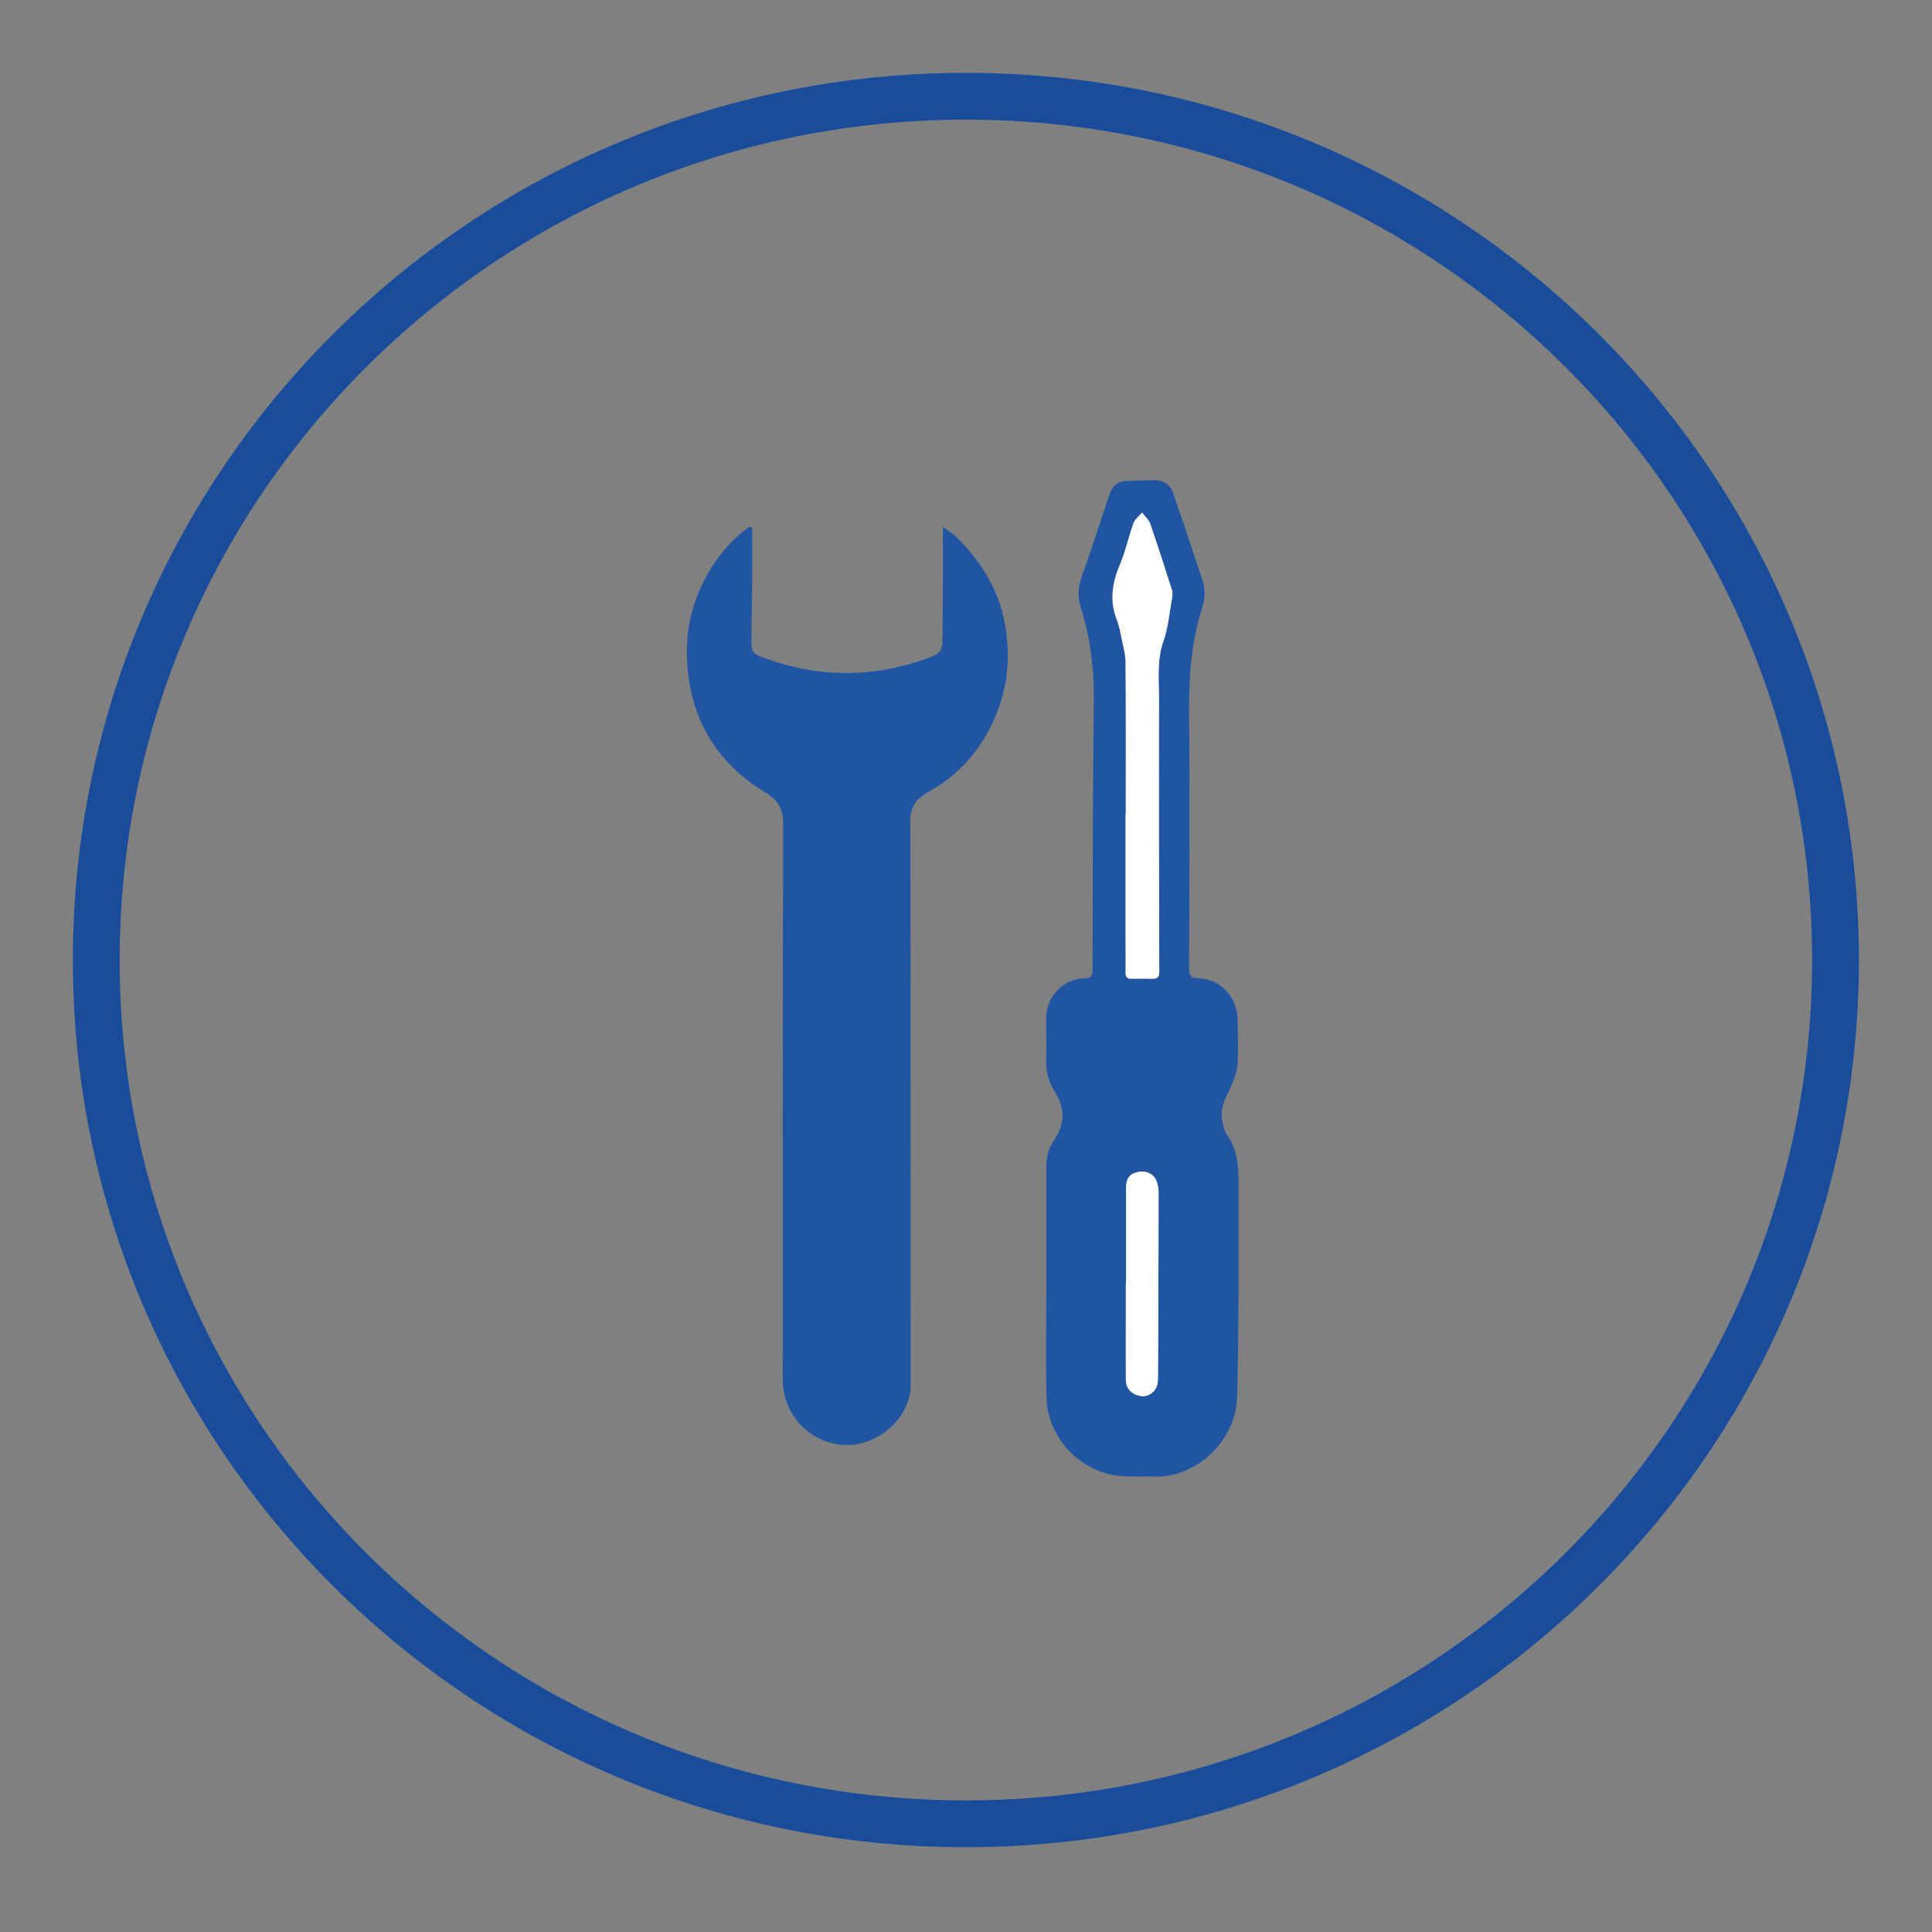
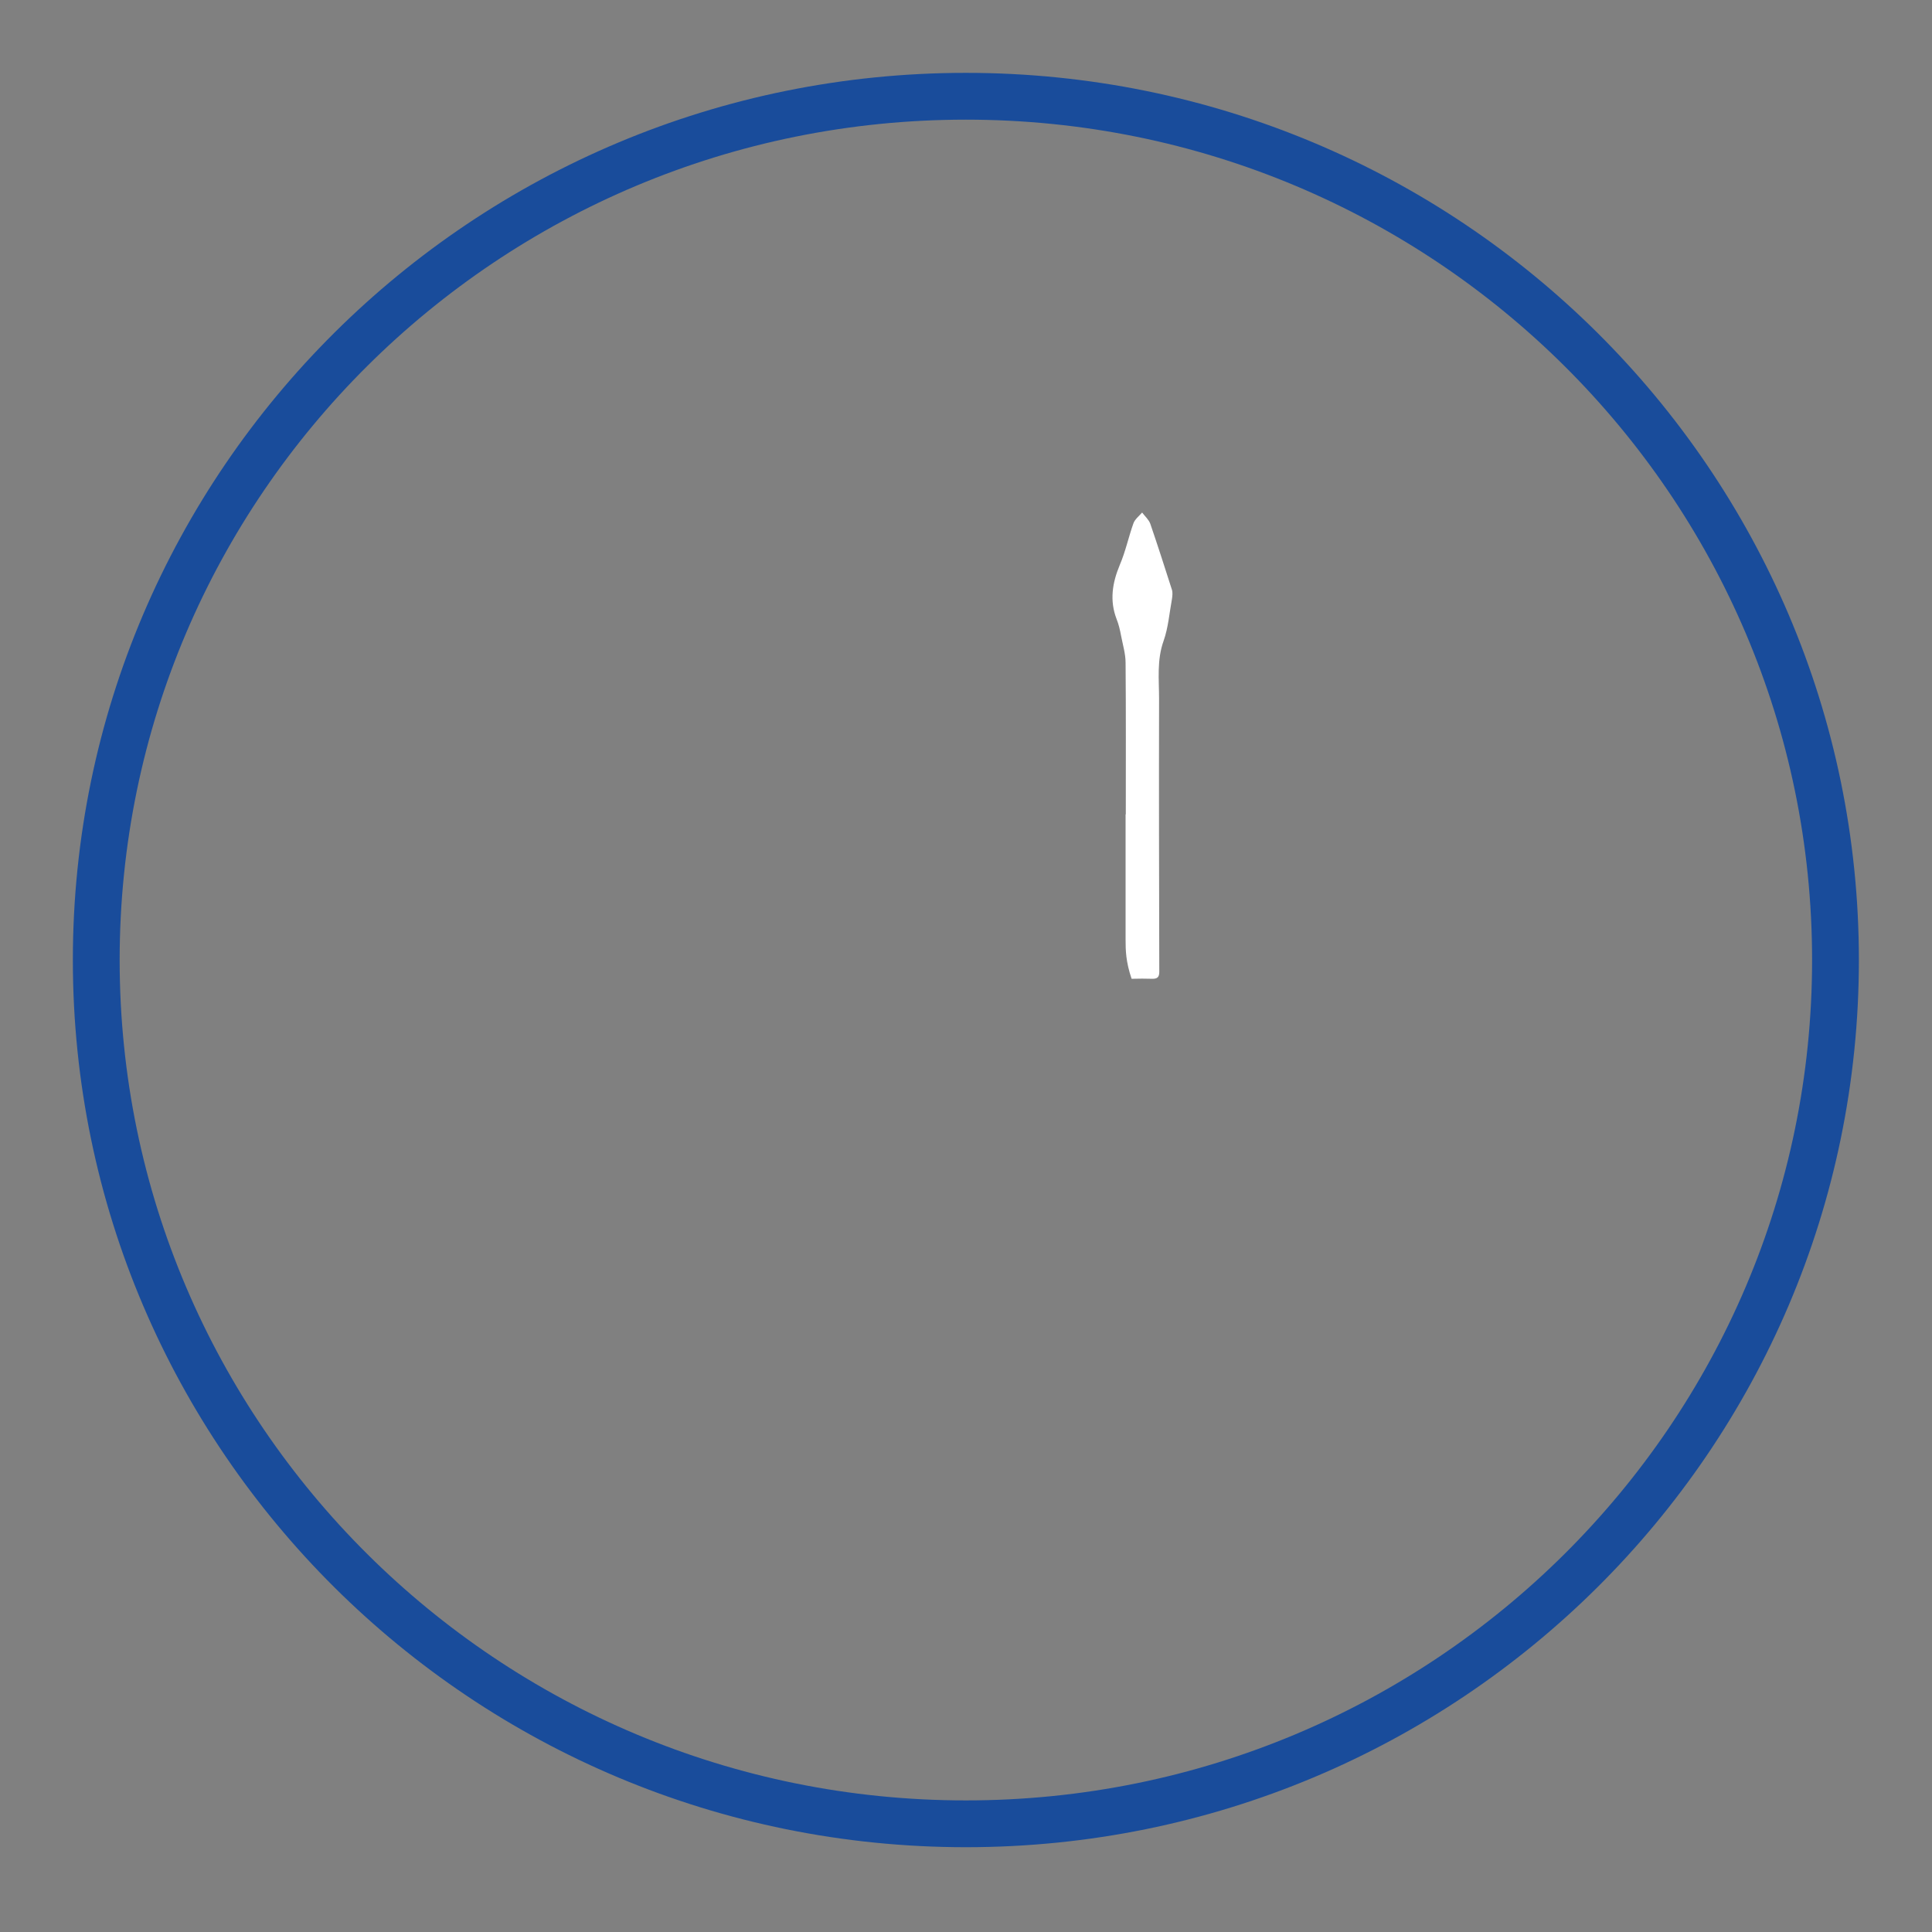
<svg xmlns="http://www.w3.org/2000/svg" xmlns:ns1="http://www.serif.com/" width="100%" height="100%" viewBox="0 0 90 90" xml:space="preserve" style="fill-rule:evenodd;clip-rule:evenodd;">
  <rect x="0" y="0" width="90" height="90" fill="#808080" stroke="none" />
  <g transform="matrix(1,0,0,1,1.396,-3.604)">
    <g transform="matrix(1,0,0,1,2,0)">
      <path d="M82.108,48.326C82.108,70.542 63.978,88.564 41.598,88.564C19.218,88.564 1.088,70.542 1.088,48.326C1.088,26.11 19.218,8.088 41.598,8.088C63.978,8.088 82.108,26.11 82.108,48.326Z" style="fill:none;fill-rule:nonzero;stroke:rgb(25,76,155);stroke-width:2.18px;" />
    </g>
    <g id="Isolation_Mode--2-.svg" ns1:id="Isolation_Mode (2).svg" transform="matrix(1,0,0,1,43.598,48.5)">
      <g transform="matrix(1,0,0,1,-32,-26.5)">
        <g>
          <g>
-             <path d="M22.05,6.18C22.05,6.18 21.95,6.16 21.9,6.15C21.2,6.65 20.63,7.29 20.17,8.01C19.07,9.74 18.78,11.63 19.16,13.62C19.57,15.77 20.8,17.39 22.64,18.51C23.24,18.87 23.49,19.26 23.49,19.97C23.46,28.07 23.47,36.17 23.47,44.27C23.47,44.84 23.46,45.4 23.47,45.96C23.51,47.47 24.64,48.72 26.13,48.9C27.77,49.11 29.43,47.7 29.43,46.12C29.43,37.53 29.42,28.95 29.42,20.37C29.42,20.07 29.38,19.75 29.45,19.46C29.5,19.22 29.63,18.94 29.83,18.79C30.18,18.5 30.61,18.31 30.98,18.04C32.24,17.12 33.09,15.89 33.58,14.43C33.98,13.25 34.04,12.03 33.84,10.79C33.57,9.13 32.73,7.79 31.56,6.62C31.39,6.46 31.18,6.34 30.93,6.15L30.93,7.98C30.93,9.09 30.92,10.21 30.91,11.33C30.91,11.9 30.8,12.06 30.27,12.25C27.68,13.2 25.09,13.19 22.52,12.22C22.08,12.06 22,11.94 22.01,11.46C22.02,10.35 22.04,9.23 22.05,8.11L22.05,6.16L22.05,6.18Z" style="fill:rgb(32,85,163);fill-rule:nonzero;" />
-             <path d="M35.75,41.27L35.75,35.89C35.75,35.44 35.88,35.05 36.13,34.68C36.62,33.95 36.62,33.21 36.15,32.47C35.87,32.03 35.73,31.56 35.74,31.03C35.76,30.36 35.74,29.68 35.74,29C35.74,28.05 36.56,27.18 37.51,27.18C37.85,27.18 37.9,27.05 37.9,26.77C37.91,22.6 37.91,18.43 37.96,14.25C37.98,12.77 37.8,11.33 37.36,9.92C37.21,9.45 37.21,9 37.38,8.53C37.82,7.27 38.24,6 38.66,4.73C38.8,4.29 39.02,4 39.54,4.01C39.97,4.01 40.39,3.97 40.82,3.98C41.22,3.99 41.53,4.18 41.66,4.59C41.85,5.16 42.05,5.72 42.24,6.28C42.48,7 42.71,7.74 42.97,8.46C43.15,8.96 43.17,9.45 43,9.95C42.5,11.5 42.39,13.09 42.4,14.72C42.43,18.73 42.41,22.75 42.4,26.76C42.4,27.06 42.5,27.17 42.78,27.17C43.89,27.19 44.64,28.06 44.66,29.12C44.67,29.82 44.7,30.52 44.65,31.21C44.62,31.59 44.46,31.97 44.3,32.32C44.1,32.76 43.86,33.17 43.92,33.66C43.96,33.94 44.01,34.26 44.17,34.48C44.65,35.15 44.7,35.91 44.7,36.68C44.7,40 44.72,43.31 44.64,46.63C44.59,48.76 42.71,50.45 40.78,50.39C40.17,50.37 39.56,50.42 38.96,50.33C37.23,50.07 35.82,48.52 35.76,46.77C35.71,44.93 35.75,43.09 35.75,41.26L35.75,41.27ZM39.44,19.54L39.43,19.54L39.43,26.92C39.43,27.13 39.51,27.2 39.71,27.2C40.04,27.2 40.36,27.19 40.69,27.2C40.93,27.21 41,27.1 41,26.87C40.99,22.63 40.98,18.39 40.99,14.16C40.99,13.26 40.88,12.35 41.2,11.46C41.42,10.84 41.47,10.17 41.59,9.51C41.62,9.37 41.63,9.21 41.59,9.08C41.26,8.05 40.94,7.02 40.58,6C40.51,5.8 40.34,5.65 40.2,5.48C40.06,5.64 39.87,5.78 39.8,5.97C39.57,6.62 39.42,7.3 39.16,7.92C38.81,8.76 38.68,9.57 39.01,10.44C39.11,10.69 39.16,10.96 39.22,11.22C39.3,11.64 39.43,12.06 39.43,12.48C39.45,14.83 39.44,17.19 39.44,19.55L39.44,19.54Z" style="fill:rgb(32,85,163);fill-rule:nonzero;" />
-             <path d="M39.47,41.4L39.45,41.4L39.45,45.9C39.45,46.05 39.5,46.22 39.59,46.33C39.81,46.61 40.21,46.72 40.51,46.59C40.81,46.45 40.94,46.18 40.94,45.85C40.96,42.96 40.97,40.08 40.97,37.19C40.97,36.99 40.93,36.78 40.86,36.6C40.72,36.27 40.37,36.13 40.01,36.21C39.63,36.29 39.47,36.49 39.46,36.95L39.46,41.41L39.47,41.4Z" style="fill:white;fill-rule:nonzero;" />
-             <path d="M39.45,19.55C39.45,17.2 39.46,14.84 39.44,12.48C39.44,12.06 39.31,11.64 39.23,11.22C39.18,10.95 39.12,10.69 39.02,10.44C38.69,9.58 38.82,8.76 39.17,7.92C39.44,7.29 39.58,6.61 39.81,5.97C39.88,5.79 40.07,5.64 40.21,5.48C40.34,5.65 40.52,5.81 40.59,6C40.94,7.02 41.27,8.05 41.6,9.08C41.64,9.21 41.62,9.37 41.6,9.51C41.48,10.16 41.43,10.84 41.21,11.46C40.89,12.36 41,13.26 41,14.16C40.99,18.4 41,22.64 41.01,26.87C41.01,27.1 40.94,27.2 40.7,27.2C40.37,27.19 40.05,27.19 39.72,27.2C39.52,27.2 39.44,27.13 39.44,26.92C39.45,26.4 39.44,25.88 39.44,25.36L39.44,19.54L39.45,19.54L39.45,19.55Z" style="fill:white;fill-rule:nonzero;" />
-             <path d="M39.47,41.4L39.47,36.94C39.47,36.48 39.64,36.28 40.02,36.2C40.38,36.12 40.73,36.27 40.87,36.59C40.95,36.77 40.98,36.98 40.98,37.18C40.98,40.07 40.96,42.95 40.95,45.84C40.95,46.17 40.82,46.44 40.52,46.58C40.23,46.72 39.82,46.6 39.6,46.32C39.51,46.21 39.46,46.04 39.46,45.89C39.45,44.39 39.46,42.89 39.46,41.39L39.48,41.39L39.47,41.4Z" style="fill:white;fill-rule:nonzero;" />
+             <path d="M39.45,19.55C39.45,17.2 39.46,14.84 39.44,12.48C39.44,12.06 39.31,11.64 39.23,11.22C39.18,10.95 39.12,10.69 39.02,10.44C38.69,9.58 38.82,8.76 39.17,7.92C39.44,7.29 39.58,6.61 39.81,5.97C39.88,5.79 40.07,5.64 40.21,5.48C40.34,5.65 40.52,5.81 40.59,6C40.94,7.02 41.27,8.05 41.6,9.08C41.64,9.21 41.62,9.37 41.6,9.51C41.48,10.16 41.43,10.84 41.21,11.46C40.89,12.36 41,13.26 41,14.16C40.99,18.4 41,22.64 41.01,26.87C41.01,27.1 40.94,27.2 40.7,27.2C40.37,27.19 40.05,27.19 39.72,27.2C39.45,26.4 39.44,25.88 39.44,25.36L39.44,19.54L39.45,19.54L39.45,19.55Z" style="fill:white;fill-rule:nonzero;" />
          </g>
        </g>
      </g>
    </g>
  </g>
</svg>